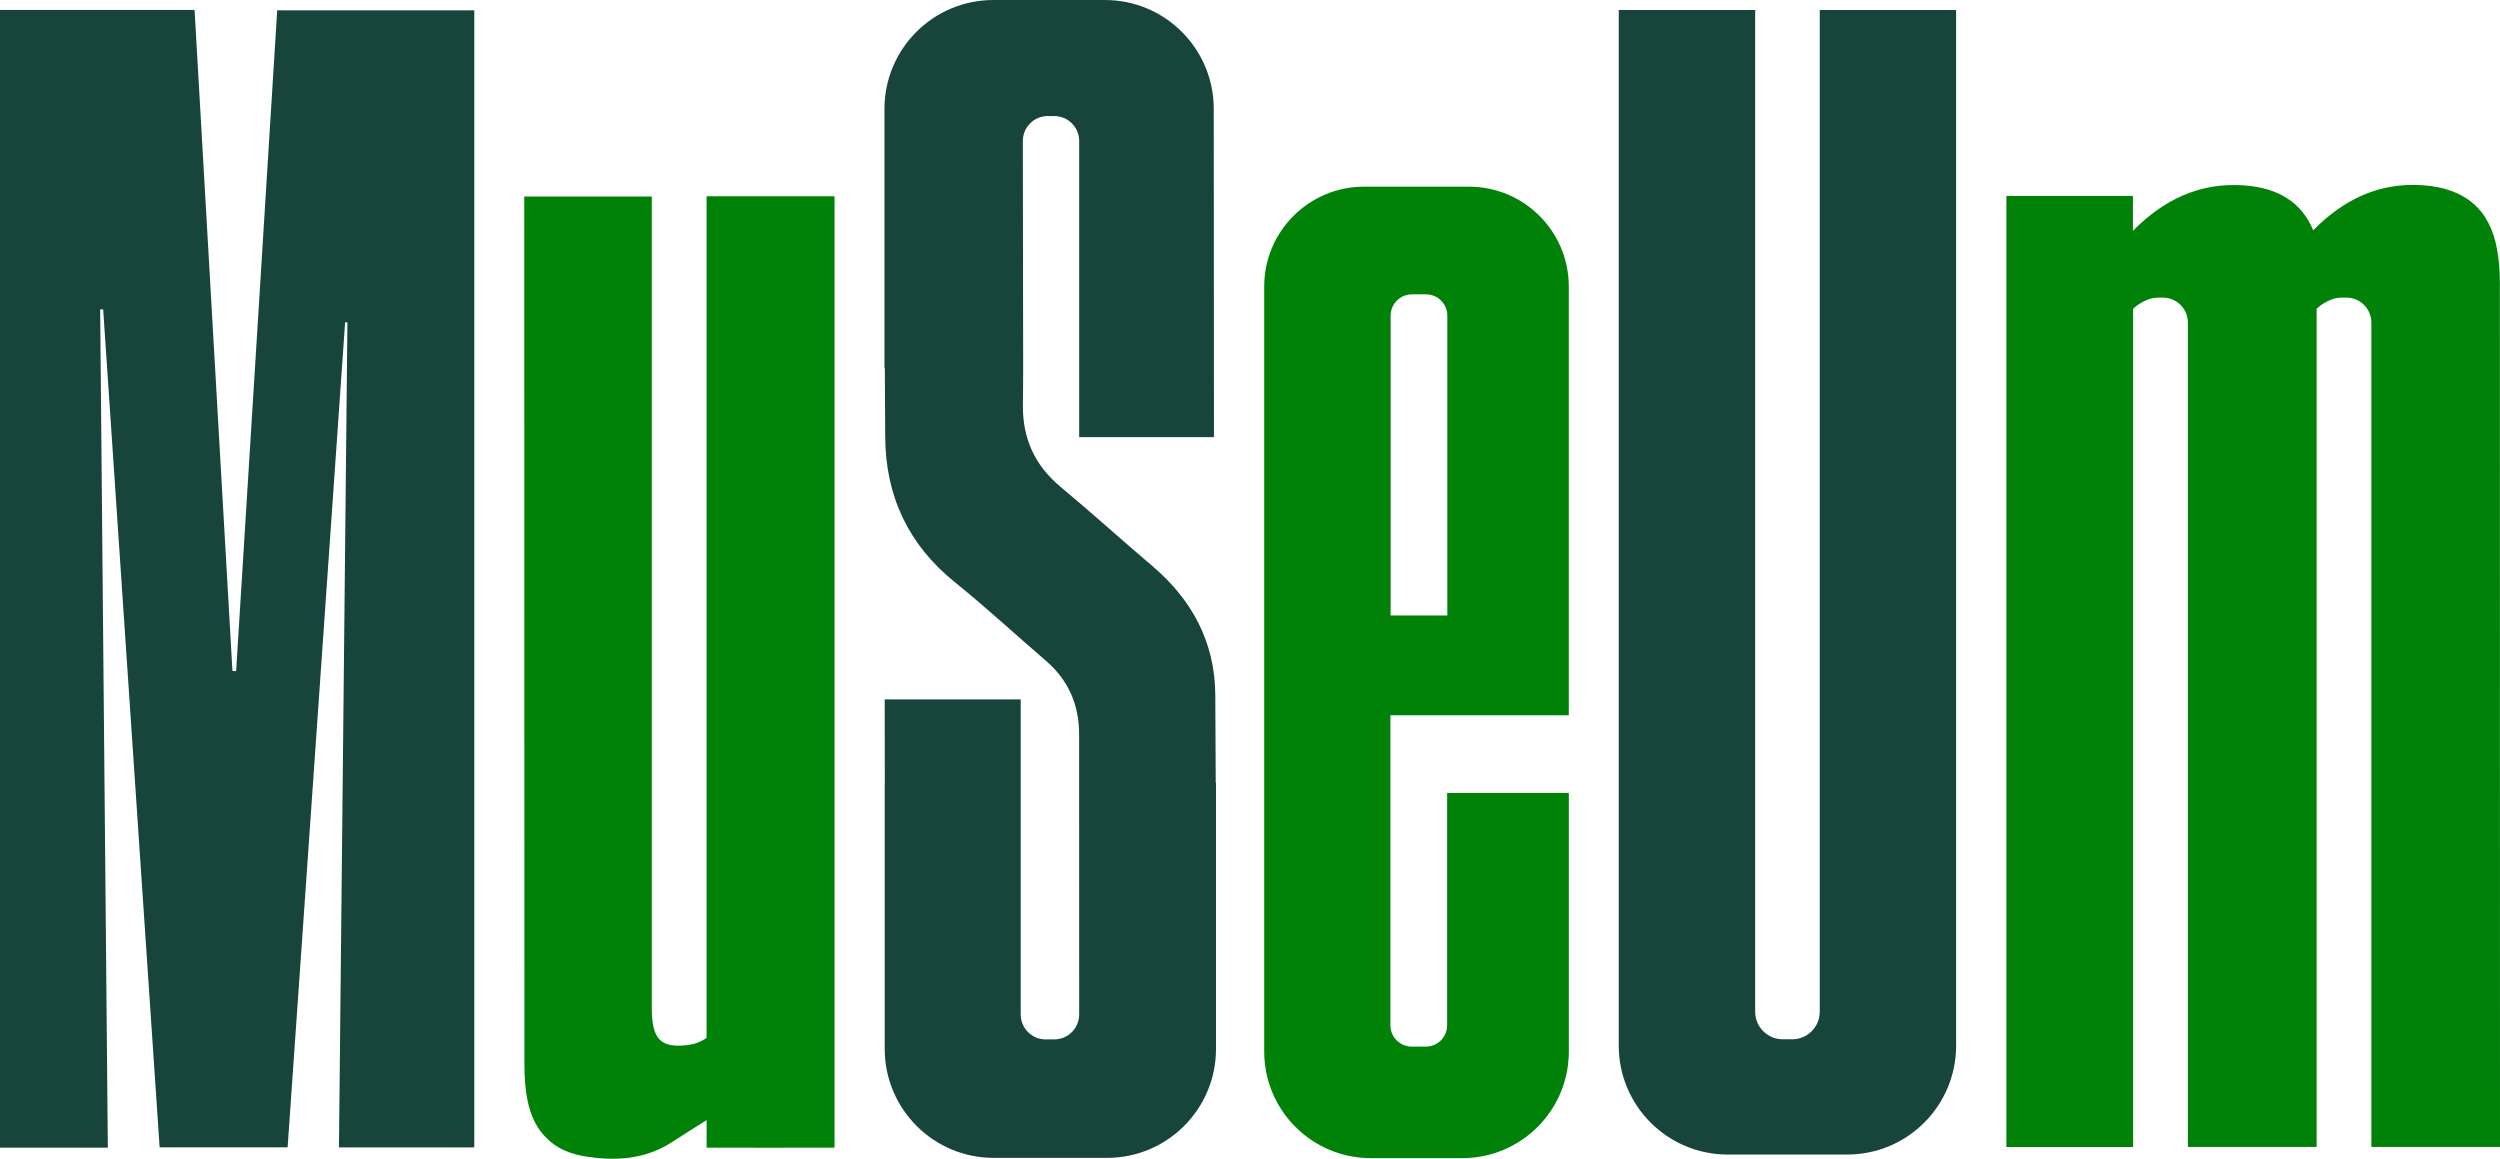
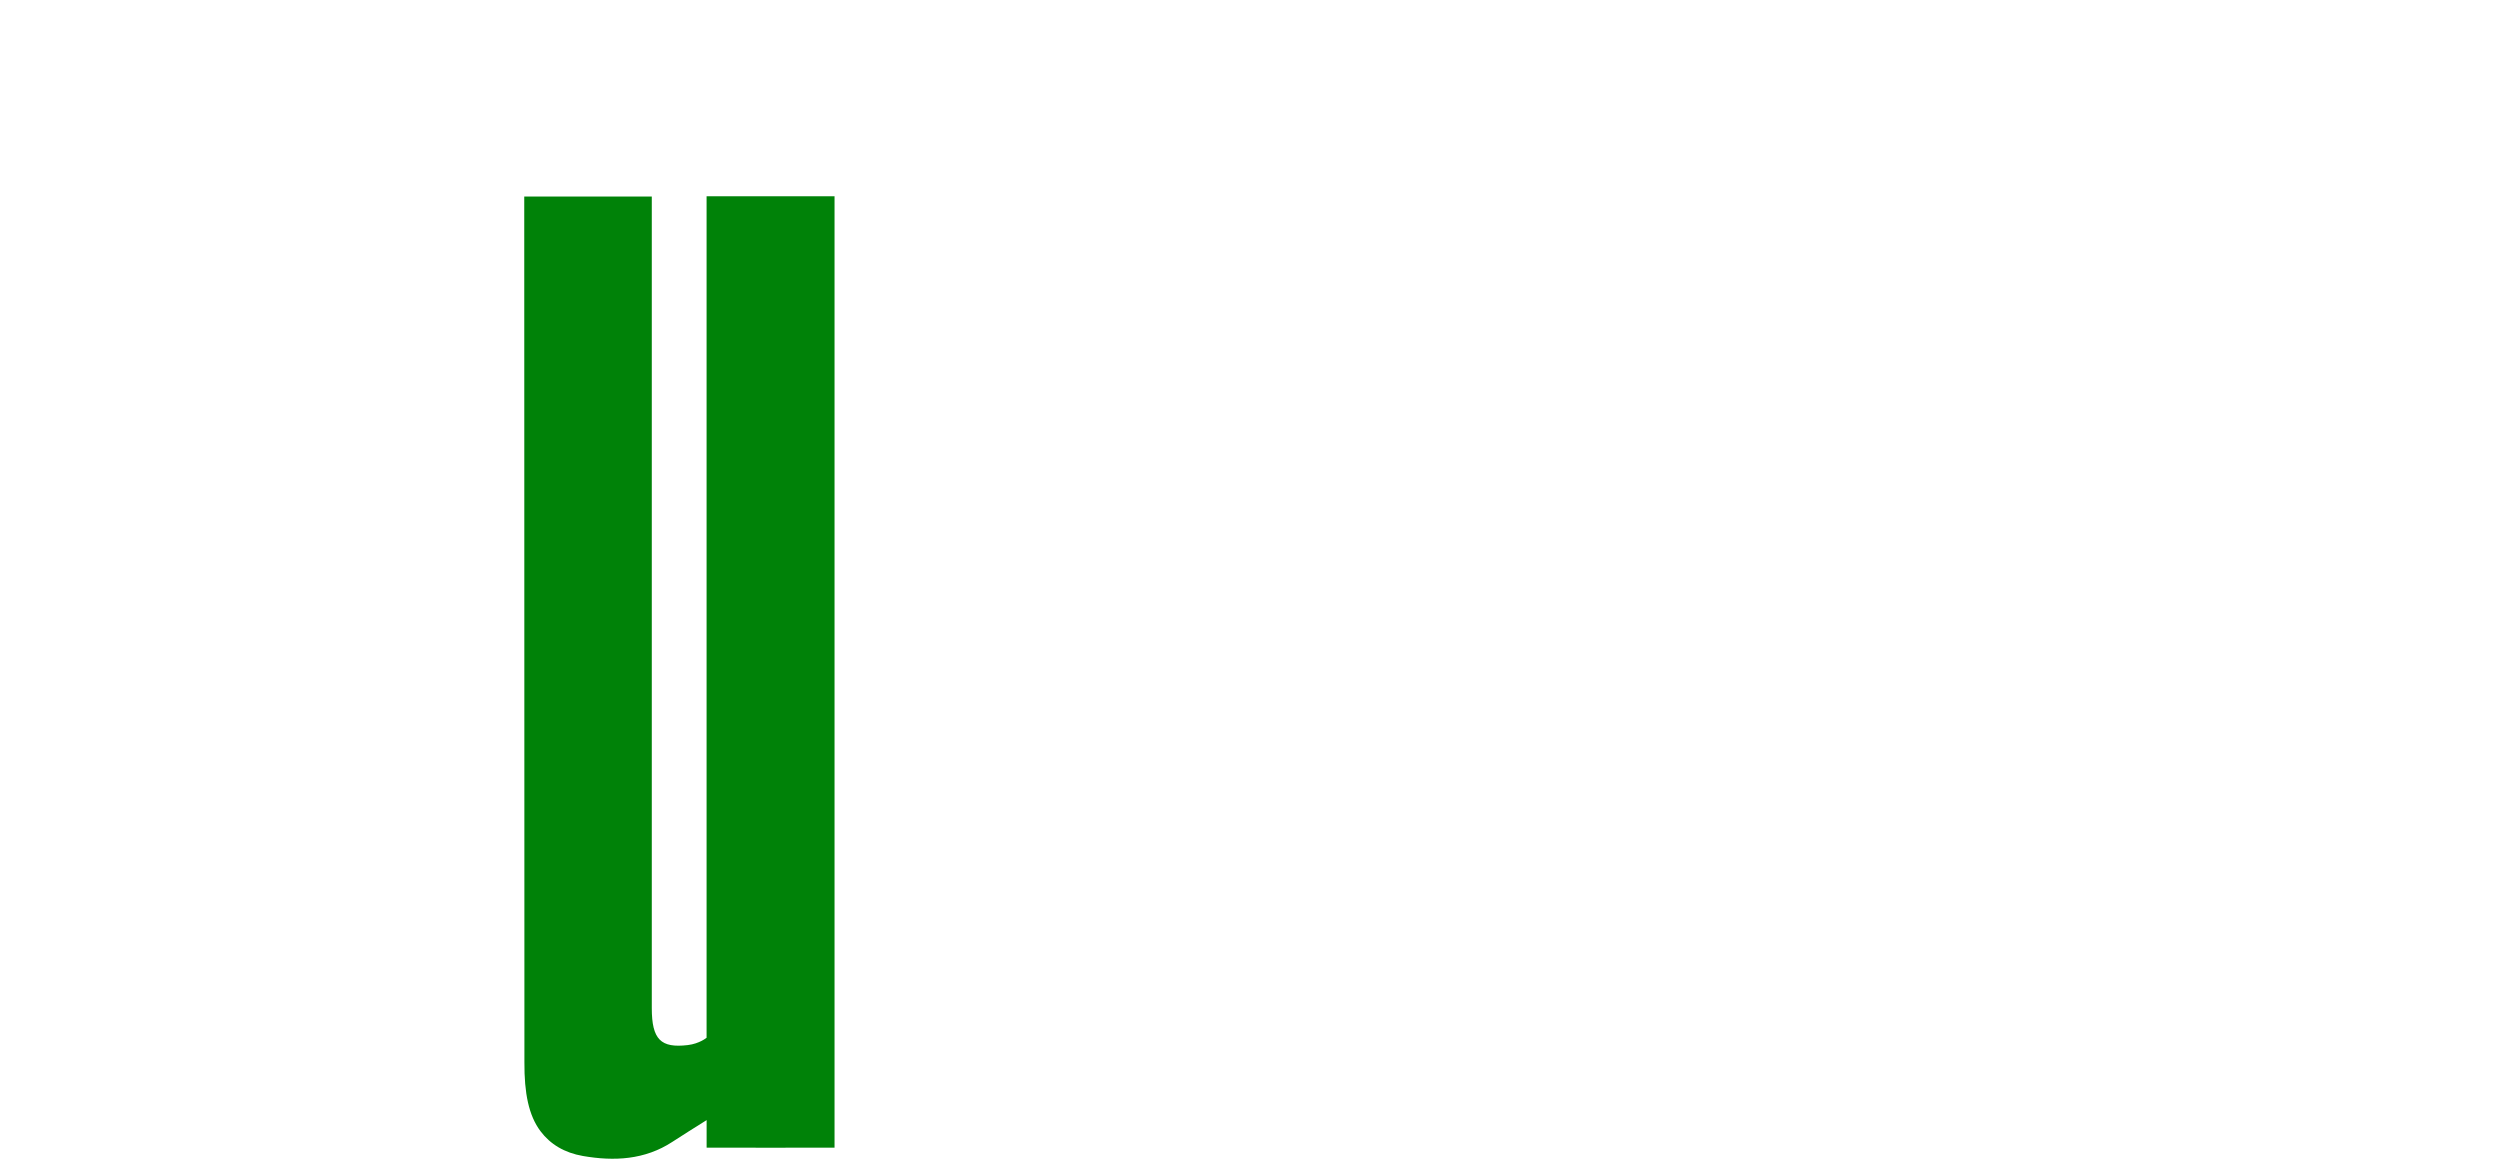
<svg xmlns="http://www.w3.org/2000/svg" id="a" viewBox="0 0 600 278.11">
  <defs>
    <style>.b,.c{fill:#18453b;stroke-width:0}.c{fill:#008208}</style>
  </defs>
-   <path class="b" d="M0 2.39h46.7c3.04 52.98 6.06 105.82 9.09 158.65.29 0 .59.02.88.02 3.28-52.79 6.56-105.59 9.86-158.58h47.3v272.89H81.35c.68-66.06 1.35-132.02 2.03-197.99-.19-.02-.37-.03-.55-.04-4.59 65.9-9.19 131.79-13.8 198.02H38.31c-4.51-66.98-9.03-134.04-13.55-201.11h-.72c.61 66.97 1.23 133.93 1.84 201.19H0V2.39Z" />
  <path class="c" d="M169.58 47.1v201.96s-1.69 1.42-4.51 1.76c-6.48.77-8.64-1.33-8.64-8.88-.01-62.62 0-194.77 0-194.77h-30.61l.04 207.8c-.04 7.35 1.02 12.75 3.87 16.53 2.34 3.11 5.72 5.17 10.18 5.94 7.47 1.29 14.82.95 21.47-3.4 2.61-1.71 5.29-3.37 8.21-5.21v6.61s30.7.03 30.7 0V47.1h-30.7Z" />
-   <path class="b" d="M291.78 187.93c-.03-7.03-.07-14.07-.11-21.1-.06-12.73-5.6-22.95-15.26-31.12-7.33-6.2-14.42-12.67-21.81-18.81-6.31-5.24-9.24-11.73-9.1-19.92.05-2.86.04-5.72.06-8.58l-.08-54.56c0-3.31 2.68-5.99 5.99-5.99h1.54c3.31 0 5.99 2.68 5.99 5.99v71.07h32.35l-.05-78.75C291.32 11.71 279.62 0 265.18 0h-26.77c-14.44 0-26.14 11.71-26.14 26.14v62.24h.09l.09 16.43c.07 14.21 5.52 25.9 16.75 34.95 7.47 6.02 14.52 12.56 21.8 18.81 5.44 4.67 7.99 10.6 7.99 17.69v11.66c0 22.4.01 55.55.01 55.55 0 3.31-2.68 5.99-5.99 5.99h-2.05c-3.31 0-5.99-2.68-5.99-5.99v-75.62h-32.64l.02 20.07h-.02v63.82c0 14.44 11.71 26.15 26.14 26.15h27.23c14.44 0 26.14-11.71 26.14-26.15v-63.82h-.08Z" />
-   <path class="c" d="M376.51 171.66V68.77c0-13.24-10.73-23.97-23.96-23.97h-25.17c-13.24 0-23.97 10.73-23.97 23.97v183.6c0 14.12 11.45 25.58 25.58 25.58h21.95c14.13 0 25.58-11.45 25.58-25.58V190.3h-29.21v55.77c0 2.83-2.29 5.12-5.12 5.12h-3.37c-2.83 0-5.12-2.29-5.12-5.12v-74.41h42.82Zm-42.76-95.9c0-2.83 2.29-5.12 5.12-5.12h3.37c2.83 0 5.12 2.29 5.12 5.12v71.95h-13.61V75.76Z" />
-   <path class="b" d="M436.74 2.4v240.41c0 3.65-2.96 6.62-6.61 6.62h-2.27c-3.66 0-6.62-2.96-6.62-6.62V2.4H388.5v248.55c0 14.44 11.71 26.14 26.14 26.14h28.69c14.44 0 26.14-11.71 26.14-26.14V2.4h-32.74Z" />
-   <path class="c" d="m600 275.26-.03-207.5c0-2.52-.2-5.07-.61-7.55-1.64-9.93-7.72-15-17.73-15.74-10.75-.8-19.27 3.53-26.39 10.74l-.08.05c-2.73-6.62-8.28-10.15-16.48-10.76-10.9-.81-19.55 3.58-26.78 10.9v-8.37h-30.37v228.25h30.42V74.11s2.68-2.68 5.99-2.68h1.16c3.31 0 5.99 2.68 5.99 5.99v197.85h30.9V74.11s2.68-2.68 5.99-2.68h1.16c3.31 0 5.99 2.68 5.99 5.99v197.85H600Z" />
</svg>